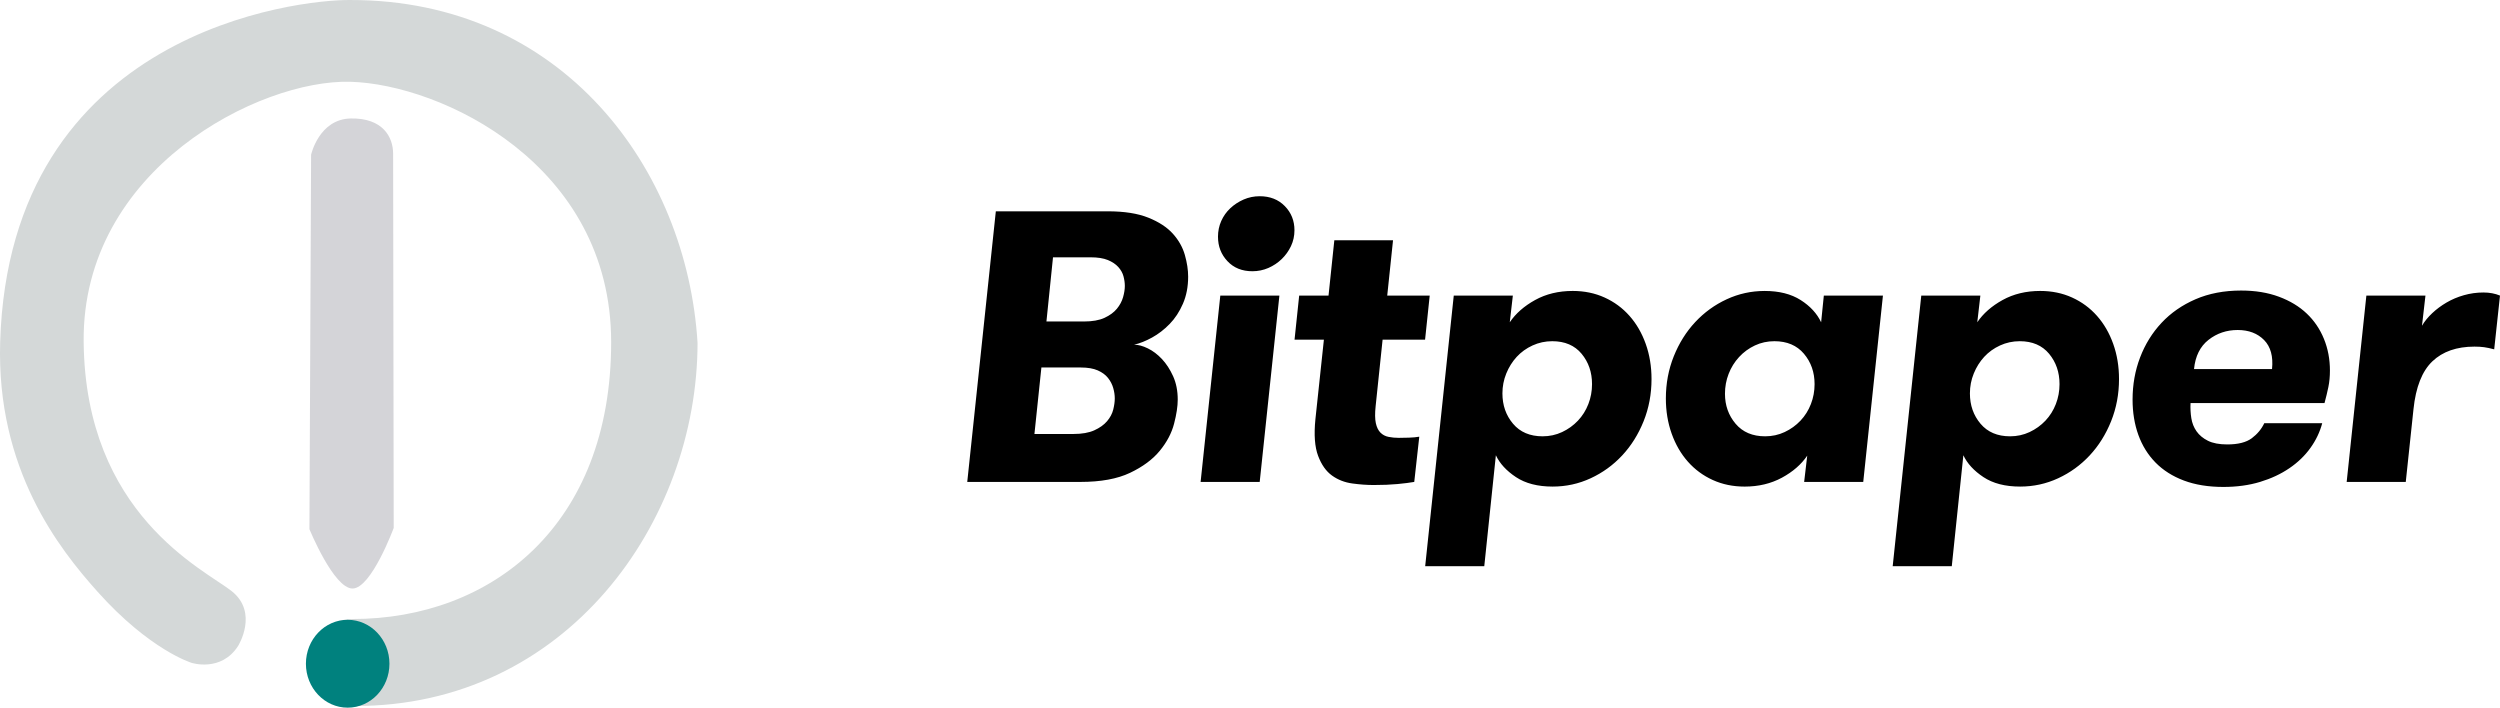
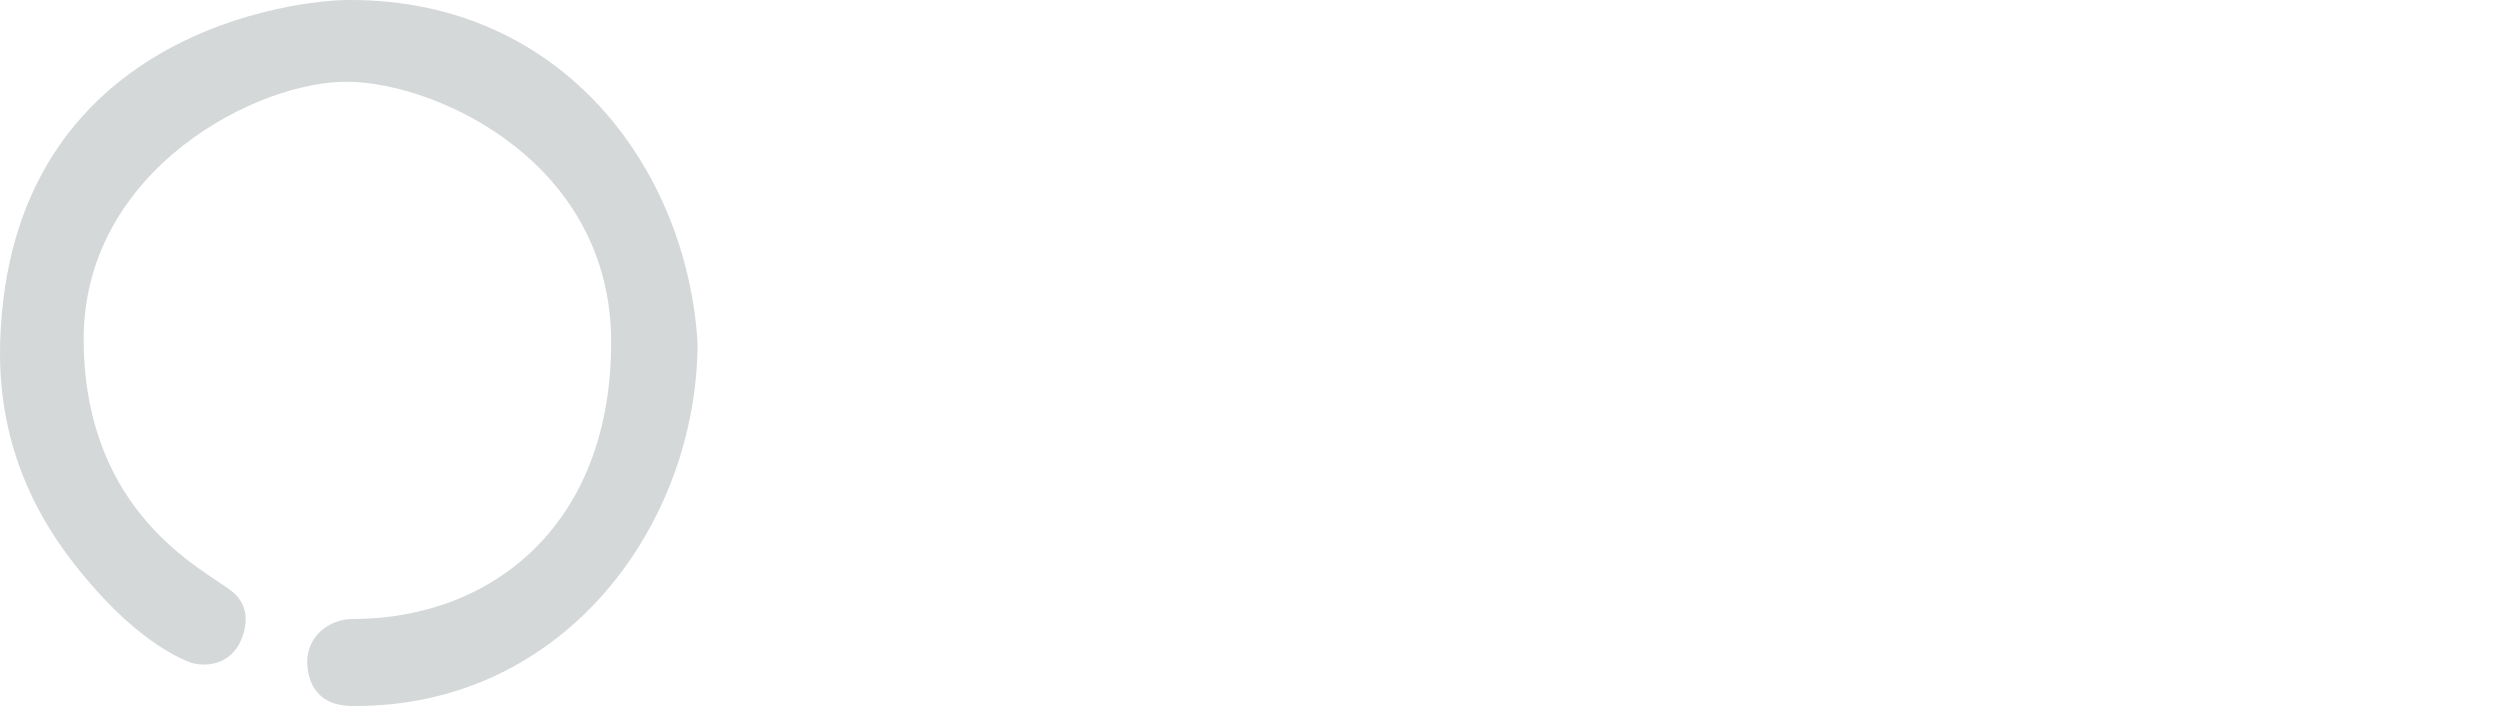
<svg xmlns="http://www.w3.org/2000/svg" id="svg2" version="1.1" viewBox="0 0 141.901 40.175" height="40.175" width="141.901">
  <title id="title4">Group 26</title>
  <desc id="desc6">Created with Sketch.</desc>
  <defs id="defs8" />
  <g transform="translate(-0.099,0.138)" style="fill:none;fill-rule:evenodd;stroke:none;stroke-width:1" id="Main">
-     <path d="m 56.622,11.856 6.357,0 c 0.935,0 1.703,0.121 2.302,0.362 0.599,0.241 1.063,0.545 1.392,0.911 0.329,0.366 0.555,0.768 0.68,1.207 0.124,0.439 0.186,0.848 0.186,1.229 0,0.571 -0.099,1.083 -0.296,1.536 -0.197,0.454 -0.449,0.838 -0.756,1.152 -0.307,0.315 -0.639,0.571 -0.997,0.768 -0.358,0.197 -0.698,0.333 -1.019,0.406 0.234,0 0.493,0.069 0.778,0.208 0.285,0.139 0.552,0.34 0.8,0.603 0.248,0.263 0.46,0.589 0.636,0.976 0.175,0.388 0.263,0.83 0.263,1.328 0,0.38 -0.069,0.838 -0.208,1.371 -0.139,0.534 -0.409,1.046 -0.811,1.536 -0.402,0.49 -0.965,0.907 -1.688,1.251 -0.723,0.344 -1.662,0.516 -2.817,0.516 l -6.423,0 1.622,-15.361 z m 4.998,6.254 c 0.482,0 0.873,-0.069 1.173,-0.208 0.3,-0.139 0.533,-0.311 0.702,-0.516 0.168,-0.205 0.285,-0.424 0.351,-0.658 0.066,-0.234 0.099,-0.446 0.099,-0.636 0,-0.176 -0.026,-0.358 -0.077,-0.549 -0.051,-0.19 -0.15,-0.366 -0.296,-0.527 -0.146,-0.161 -0.343,-0.293 -0.592,-0.395 -0.248,-0.102 -0.577,-0.154 -0.986,-0.154 l -2.126,0 -0.373,3.643 2.126,0 z m -2.411,2.611 -0.395,3.774 2.214,0 c 0.482,0 0.877,-0.069 1.184,-0.208 0.307,-0.139 0.548,-0.311 0.723,-0.516 0.175,-0.205 0.292,-0.424 0.351,-0.658 0.058,-0.234 0.088,-0.446 0.088,-0.636 0,-0.19 -0.029,-0.388 -0.088,-0.592 -0.058,-0.205 -0.157,-0.395 -0.296,-0.571 -0.139,-0.176 -0.332,-0.318 -0.581,-0.428 -0.248,-0.11 -0.57,-0.165 -0.965,-0.165 l -2.236,0 z m 10.023,-7.417 c 0,-0.322 0.062,-0.622 0.186,-0.9 0.124,-0.278 0.296,-0.519 0.515,-0.724 0.219,-0.205 0.471,-0.369 0.756,-0.494 C 70.975,11.062 71.278,11 71.6,11 c 0.585,0 1.06,0.187 1.425,0.56 0.365,0.373 0.548,0.83 0.548,1.371 0,0.322 -0.066,0.622 -0.197,0.9 -0.132,0.278 -0.307,0.523 -0.526,0.735 -0.219,0.212 -0.471,0.38 -0.756,0.505 -0.285,0.124 -0.588,0.187 -0.91,0.187 -0.585,0 -1.056,-0.19 -1.414,-0.571 -0.358,-0.38 -0.537,-0.841 -0.537,-1.382 z m 0.132,3.335 3.354,0 -1.118,10.577 -3.354,0 1.118,-10.577 z m 11.01,10.577 c -0.248,0.044 -0.566,0.084 -0.954,0.121 -0.387,0.037 -0.837,0.055 -1.348,0.055 -0.38,0 -0.786,-0.029 -1.217,-0.088 -0.431,-0.059 -0.815,-0.208 -1.151,-0.45 -0.336,-0.241 -0.599,-0.614 -0.789,-1.119 -0.19,-0.505 -0.241,-1.196 -0.153,-2.074 l 0.482,-4.52 -1.666,0 0.263,-2.502 1.666,0 0.329,-3.138 3.332,0 -0.329,3.138 2.411,0 -0.263,2.502 -2.411,0 -0.395,3.774 c -0.044,0.41 -0.04,0.731 0.011,0.966 0.051,0.234 0.139,0.413 0.263,0.538 0.124,0.124 0.278,0.205 0.46,0.241 0.183,0.037 0.376,0.055 0.581,0.055 0.161,0 0.354,-0.004 0.581,-0.011 0.227,-0.007 0.42,-0.026 0.581,-0.055 l -0.285,2.567 z M 88.205,19.229 c -0.395,0 -0.767,0.08 -1.118,0.241 -0.351,0.161 -0.65,0.377 -0.899,0.647 -0.248,0.271 -0.446,0.585 -0.592,0.944 -0.146,0.358 -0.219,0.735 -0.219,1.13 0,0.673 0.201,1.247 0.603,1.723 0.402,0.475 0.961,0.713 1.677,0.713 0.395,0 0.764,-0.08 1.107,-0.241 0.343,-0.161 0.643,-0.377 0.899,-0.647 0.256,-0.271 0.453,-0.585 0.592,-0.944 0.139,-0.358 0.208,-0.735 0.208,-1.13 0,-0.673 -0.197,-1.247 -0.592,-1.723 C 89.477,19.467 88.921,19.229 88.205,19.229 Z m -2.411,-1.075 c 0.336,-0.497 0.815,-0.918 1.436,-1.262 0.621,-0.344 1.334,-0.516 2.137,-0.516 0.658,0 1.261,0.124 1.809,0.373 0.548,0.249 1.019,0.596 1.414,1.042 0.395,0.446 0.702,0.976 0.921,1.591 0.219,0.614 0.329,1.28 0.329,1.997 0,0.848 -0.15,1.646 -0.449,2.392 -0.3,0.746 -0.705,1.393 -1.217,1.942 -0.512,0.549 -1.107,0.98 -1.787,1.295 -0.68,0.315 -1.399,0.472 -2.159,0.472 -0.848,0 -1.542,-0.179 -2.083,-0.538 -0.541,-0.358 -0.921,-0.772 -1.14,-1.24 L 84.347,32 l -3.354,0 1.622,-15.361 3.354,0 -0.175,1.514 z m 14.495,6.473 c 0.395,0 0.764,-0.08 1.107,-0.241 0.343,-0.161 0.643,-0.377 0.899,-0.647 0.256,-0.271 0.453,-0.585 0.592,-0.944 0.139,-0.358 0.208,-0.735 0.208,-1.13 0,-0.673 -0.201,-1.247 -0.603,-1.723 -0.402,-0.475 -0.961,-0.713 -1.677,-0.713 -0.395,0 -0.764,0.08 -1.107,0.241 -0.343,0.161 -0.643,0.38 -0.899,0.658 -0.256,0.278 -0.453,0.596 -0.592,0.955 -0.139,0.358 -0.208,0.735 -0.208,1.13 0,0.658 0.201,1.225 0.603,1.701 0.402,0.475 0.961,0.713 1.677,0.713 z m 6.686,-7.987 -1.118,10.577 -3.354,0 0.175,-1.492 c -0.336,0.497 -0.815,0.914 -1.436,1.251 -0.621,0.336 -1.326,0.505 -2.115,0.505 -0.658,0 -1.261,-0.124 -1.809,-0.373 -0.548,-0.249 -1.019,-0.596 -1.414,-1.042 -0.395,-0.446 -0.702,-0.976 -0.921,-1.591 -0.219,-0.614 -0.329,-1.28 -0.329,-1.997 0,-0.848 0.15,-1.646 0.449,-2.392 0.3,-0.746 0.705,-1.393 1.217,-1.942 0.512,-0.549 1.107,-0.98 1.787,-1.295 0.68,-0.315 1.399,-0.472 2.159,-0.472 0.818,0 1.498,0.172 2.039,0.516 0.541,0.344 0.928,0.764 1.162,1.262 l 0.153,-1.514 3.354,0 z m 7.765,2.589 c -0.395,0 -0.767,0.08 -1.118,0.241 -0.351,0.161 -0.65,0.377 -0.899,0.647 -0.248,0.271 -0.446,0.585 -0.592,0.944 -0.146,0.358 -0.219,0.735 -0.219,1.13 0,0.673 0.201,1.247 0.603,1.723 0.402,0.475 0.961,0.713 1.677,0.713 0.395,0 0.764,-0.08 1.107,-0.241 0.343,-0.161 0.643,-0.377 0.899,-0.647 0.256,-0.271 0.453,-0.585 0.592,-0.944 0.139,-0.358 0.208,-0.735 0.208,-1.13 0,-0.673 -0.197,-1.247 -0.592,-1.723 -0.395,-0.475 -0.95,-0.713 -1.666,-0.713 z m -2.411,-1.075 c 0.336,-0.497 0.815,-0.918 1.436,-1.262 0.621,-0.344 1.334,-0.516 2.137,-0.516 0.658,0 1.261,0.124 1.809,0.373 0.548,0.249 1.019,0.596 1.414,1.042 0.395,0.446 0.702,0.976 0.921,1.591 0.219,0.614 0.329,1.28 0.329,1.997 0,0.848 -0.15,1.646 -0.449,2.392 -0.3,0.746 -0.705,1.393 -1.217,1.942 -0.512,0.549 -1.107,0.98 -1.787,1.295 -0.68,0.315 -1.399,0.472 -2.159,0.472 -0.848,0 -1.542,-0.179 -2.083,-0.538 -0.541,-0.358 -0.921,-0.772 -1.14,-1.24 L 110.883,32 l -3.354,0 1.622,-15.361 3.354,0 -0.175,1.514 z m 12.106,4.586 c -0.015,0.293 0,0.578 0.044,0.856 0.044,0.278 0.142,0.527 0.296,0.746 0.153,0.219 0.369,0.399 0.647,0.538 0.278,0.139 0.643,0.208 1.096,0.208 0.614,0 1.078,-0.117 1.392,-0.351 0.314,-0.234 0.552,-0.519 0.712,-0.856 l 3.288,0 c -0.132,0.497 -0.354,0.966 -0.669,1.404 -0.314,0.439 -0.712,0.823 -1.195,1.152 -0.482,0.329 -1.038,0.589 -1.666,0.779 -0.628,0.19 -1.323,0.285 -2.083,0.285 -0.848,0 -1.593,-0.121 -2.236,-0.362 -0.643,-0.241 -1.18,-0.582 -1.611,-1.02 -0.431,-0.439 -0.756,-0.962 -0.976,-1.569 -0.219,-0.607 -0.329,-1.276 -0.329,-2.008 0,-0.848 0.142,-1.646 0.427,-2.392 0.285,-0.746 0.691,-1.401 1.217,-1.964 0.526,-0.563 1.169,-1.009 1.929,-1.339 0.76,-0.329 1.622,-0.494 2.587,-0.494 0.804,0 1.52,0.117 2.148,0.351 0.628,0.234 1.155,0.552 1.578,0.955 0.424,0.402 0.749,0.881 0.976,1.437 0.227,0.556 0.34,1.156 0.34,1.799 0,0.336 -0.029,0.647 -0.088,0.933 -0.059,0.285 -0.132,0.589 -0.219,0.911 l -7.607,0 z m 2.674,-4.147 c -0.628,0 -1.18,0.187 -1.655,0.56 -0.475,0.373 -0.749,0.925 -0.822,1.657 l 4.428,0 c 0.073,-0.717 -0.077,-1.265 -0.449,-1.646 -0.373,-0.38 -0.873,-0.571 -1.502,-0.571 z m 14.561,1.097 c -0.219,-0.059 -0.409,-0.099 -0.57,-0.121 -0.161,-0.022 -0.343,-0.033 -0.548,-0.033 -1.008,0 -1.805,0.278 -2.389,0.834 -0.585,0.556 -0.943,1.463 -1.074,2.721 l -0.438,4.125 -3.354,0 1.118,-10.577 3.354,0 -0.197,1.712 c 0.146,-0.249 0.34,-0.486 0.581,-0.713 0.241,-0.227 0.512,-0.428 0.811,-0.603 0.3,-0.176 0.628,-0.315 0.986,-0.417 0.358,-0.102 0.727,-0.154 1.107,-0.154 0.351,0 0.665,0.059 0.943,0.176 l -0.329,3.05 z" id="Bitpaper" style="fill:#000000" />
    <g transform="matrix(0.113,0,0,0.113,-6.705,-5.231)" id="g4199">
      <path id="path3340" d="m 179.844,369.473 c 0,0 10.432,-16.691 -3.338,-27.54 C 162.736,331.084 103.066,303.544 102.231,216.751 101.397,129.959 190.693,84.893 236.176,86.145 c 45.483,1.252 130.926,41.294 131.024,130.606 0.101,92.542 -60.493,139.253 -129.831,139.253 -12.283,0.109 -22.748,8.863 -22.837,21.453 0.112,9.006 3.831,22.536 23.6,22.241 106.56,0.344 172.346,-92.346 172.465,-182.372 C 405.282,130.182 343.013,44.944 236.116,45.076 210.349,44.79 65.013,60.508 60.292,216.888 c -1.934,64.062 29.726,103.922 48.81,125.283 26.341,29.485 47.307,35.836 47.307,35.836 0,0 14.897,4.874 23.435,-8.534 z" style="fill:#d4d8d8;fill-opacity:1;fill-rule:evenodd;stroke:none;stroke-width:1px;stroke-linecap:butt;stroke-linejoin:miter;stroke-opacity:1" />
-       <path id="path4142" d="m 215.639,310.852 0.836,-188.058 c 0,0 3.971,-17.92 19.928,-18.215 15.957,-0.296 21.276,9.161 21.276,17.73 0,8.57 0.295,187.94 0.295,187.94 0,0 -11.229,30.437 -20.685,30.437 -9.456,0 -21.65,-29.835 -21.65,-29.835 z" style="fill:#d4d4d8;fill-opacity:1;fill-rule:evenodd;stroke:none;stroke-width:1px;stroke-linecap:butt;stroke-linejoin:miter;stroke-opacity:1" />
-       <ellipse ry="22.068" rx="20.978" cy="378.468" cx="234.852" id="path4146" style="fill:#00817e;fill-opacity:1;stroke:#009588;stroke-width:0.102;stroke-linejoin:round;stroke-miterlimit:4;stroke-dasharray:none;stroke-opacity:0.004" />
    </g>
  </g>
</svg>